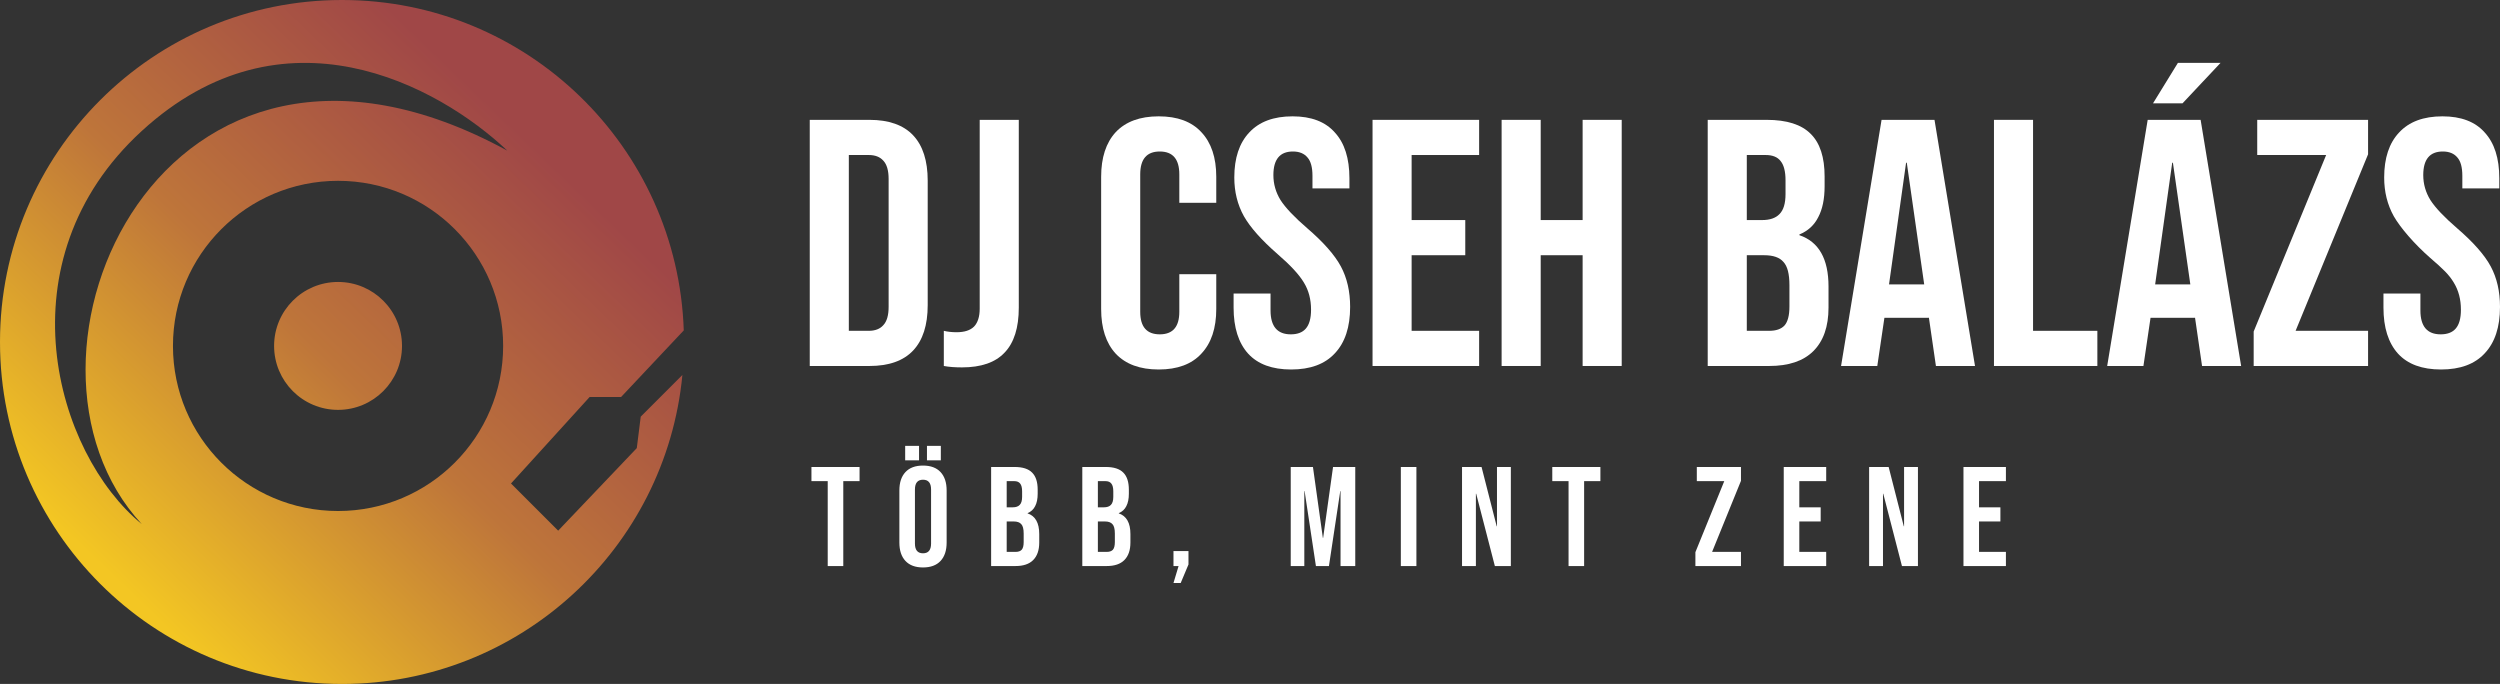
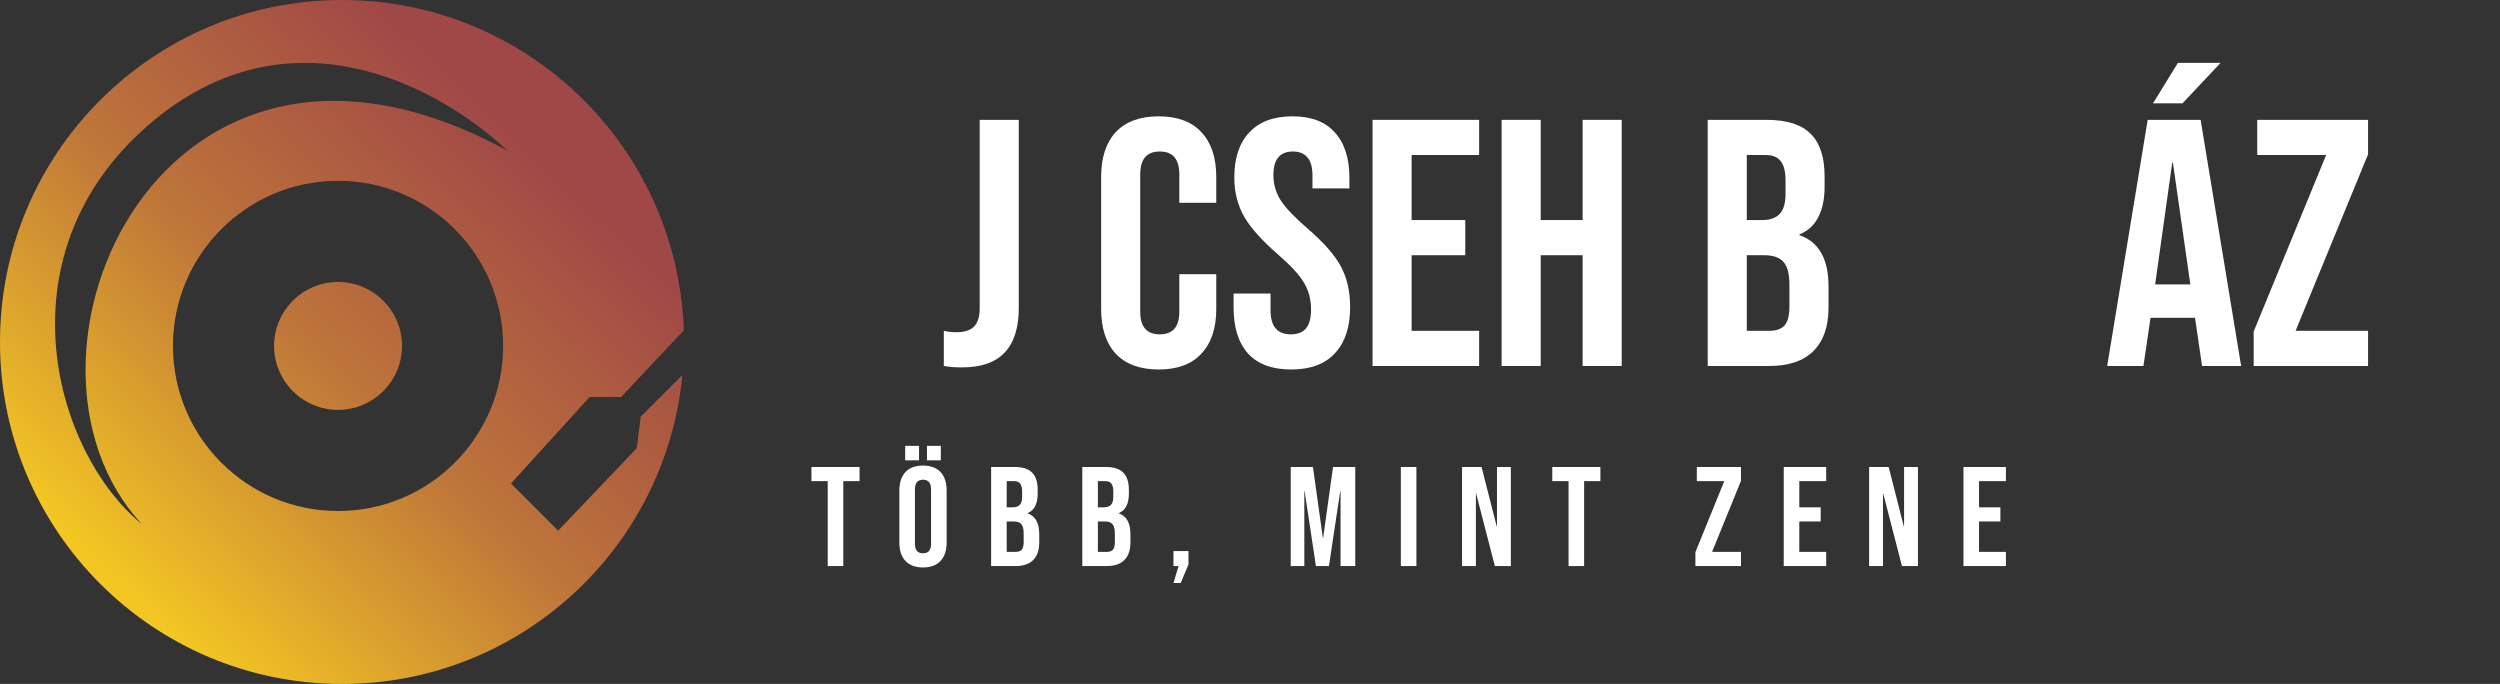
<svg xmlns="http://www.w3.org/2000/svg" width="318" height="87" viewBox="0 0 318 87" fill="none">
  <rect x="0" y="0" width="318" height="87" fill="#333333" stroke="none" />
  <path fill-rule="evenodd" clip-rule="evenodd" d="M86.8 47.7C84.687 69.754 66.108 87 43.5 87C19.476 87 0 67.524 0 43.5C0 19.476 19.476 0 43.5 0C67.031 0 86.198 18.684 86.975 42.026L79 50.5H75L65 61.5L71 67.5L81 57L81.5 53L86.8 47.7ZM43 65C54.598 65 64 55.598 64 44C64 32.402 54.598 23 43 23C31.402 23 22 32.402 22 44C22 55.598 31.402 65 43 65ZM43 52.135C38.507 52.135 34.865 48.493 34.865 44C34.865 39.507 38.507 35.865 43 35.865C47.493 35.865 51.135 39.507 51.135 44C51.135 48.493 47.493 52.135 43 52.135ZM64.531 19.161C20.53 -4.839 -1.466 45.661 18.031 66.661C7.028 57.661 0.029 33.161 18.031 16.661C36.033 0.161 55.697 10.827 64.531 19.161Z" fill="url(#paint0_linear_160_166)" />
-   <path d="M103 15.245H110.593C113.063 15.245 114.916 15.901 116.152 17.213C117.387 18.525 118.004 20.448 118.004 22.983V38.815C118.004 41.35 117.387 43.273 116.152 44.585C114.916 45.897 113.063 46.553 110.593 46.553H103V15.245ZM110.502 42.08C111.316 42.08 111.933 41.842 112.355 41.365C112.807 40.888 113.033 40.112 113.033 39.039V22.759C113.033 21.686 112.807 20.911 112.355 20.433C111.933 19.956 111.316 19.718 110.502 19.718H107.971V42.08H110.502Z" fill="white" />
  <path d="M122.359 46.732C121.455 46.732 120.686 46.672 120.054 46.553V42.08C120.536 42.2 121.078 42.259 121.681 42.259C122.675 42.259 123.413 42.021 123.895 41.544C124.377 41.037 124.618 40.276 124.618 39.263V15.245H129.59V39.128C129.59 41.693 128.987 43.601 127.782 44.853C126.607 46.105 124.799 46.732 122.359 46.732Z" fill="white" />
  <path d="M147.387 47C145.007 47 143.184 46.329 141.919 44.987C140.684 43.646 140.066 41.752 140.066 39.307V22.491C140.066 20.046 140.684 18.152 141.919 16.811C143.184 15.469 145.007 14.798 147.387 14.798C149.768 14.798 151.575 15.469 152.811 16.811C154.076 18.152 154.709 20.046 154.709 22.491V25.8H150.009V22.178C150.009 20.24 149.18 19.271 147.523 19.271C145.866 19.271 145.037 20.24 145.037 22.178V39.665C145.037 41.573 145.866 42.528 147.523 42.528C149.18 42.528 150.009 41.573 150.009 39.665V34.88H154.709V39.307C154.709 41.752 154.076 43.646 152.811 44.987C151.575 46.329 149.768 47 147.387 47Z" fill="white" />
  <path d="M164.234 47C161.824 47 160.001 46.329 158.766 44.987C157.531 43.616 156.913 41.663 156.913 39.128V37.339H161.613V39.486C161.613 41.514 162.472 42.528 164.189 42.528C165.033 42.528 165.665 42.289 166.087 41.812C166.539 41.305 166.765 40.5 166.765 39.397C166.765 38.085 166.464 36.937 165.861 35.953C165.259 34.939 164.144 33.732 162.517 32.33C160.468 30.541 159.037 28.931 158.223 27.5C157.41 26.039 157.003 24.399 157.003 22.58C157.003 20.105 157.636 18.197 158.901 16.855C160.167 15.484 162.005 14.798 164.415 14.798C166.795 14.798 168.588 15.484 169.793 16.855C171.029 18.197 171.646 20.135 171.646 22.67V23.967H166.946V22.357C166.946 21.283 166.735 20.508 166.313 20.031C165.891 19.524 165.274 19.271 164.46 19.271C162.803 19.271 161.975 20.27 161.975 22.267C161.975 23.4 162.276 24.459 162.878 25.443C163.511 26.427 164.641 27.619 166.268 29.021C168.347 30.81 169.778 32.435 170.562 33.896C171.345 35.357 171.737 37.071 171.737 39.039C171.737 41.603 171.089 43.571 169.793 44.943C168.528 46.314 166.675 47 164.234 47Z" fill="white" />
  <path d="M174.587 15.245H188.145V19.718H179.558V27.992H186.383V32.465H179.558V42.08H188.145V46.553H174.587V15.245Z" fill="white" />
  <path d="M191.005 15.245H195.977V27.992H201.31V15.245H206.281V46.553H201.31V32.465H195.977V46.553H191.005V15.245Z" fill="white" />
  <path d="M217.221 15.245H224.724C227.285 15.245 229.153 15.842 230.328 17.034C231.503 18.197 232.09 20.001 232.09 22.446V23.698C232.09 25.308 231.819 26.62 231.277 27.634C230.765 28.648 229.966 29.378 228.882 29.826V29.915C231.352 30.75 232.587 32.927 232.587 36.445V39.128C232.587 41.544 231.94 43.392 230.644 44.674C229.379 45.927 227.511 46.553 225.04 46.553H217.221V15.245ZM224.136 27.992C225.13 27.992 225.869 27.738 226.351 27.232C226.863 26.725 227.119 25.875 227.119 24.682V22.938C227.119 21.805 226.908 20.985 226.486 20.478C226.095 19.971 225.462 19.718 224.588 19.718H222.193V27.992H224.136ZM225.04 42.08C225.914 42.08 226.562 41.857 226.983 41.409C227.405 40.932 227.616 40.127 227.616 38.994V36.266C227.616 34.835 227.36 33.851 226.848 33.314C226.366 32.748 225.552 32.465 224.407 32.465H222.193V42.08H225.04Z" fill="white" />
-   <path d="M239.335 15.245H246.069L251.221 46.553H246.25L245.346 40.336V40.425H239.696L238.792 46.553H234.183L239.335 15.245ZM244.758 36.177L242.544 20.702H242.453L240.284 36.177H244.758Z" fill="white" />
-   <path d="M253.633 15.245H258.604V42.08H266.784V46.553H253.633V15.245Z" fill="white" />
  <path d="M273.186 15.245H279.92L285.072 46.553H280.101L279.197 40.336V40.425H273.548L272.644 46.553H268.034L273.186 15.245ZM278.61 36.177L276.395 20.702H276.305L274.135 36.177H278.61ZM277.028 8H282.451L277.615 13.143H273.864L277.028 8Z" fill="white" />
  <path d="M286.667 42.17L295.886 19.718H287.119V15.245H301.219V19.628L292 42.08H301.219V46.553H286.667V42.17Z" fill="white" />
-   <path d="M310.498 47C308.087 47 306.265 46.329 305.029 44.987C303.794 43.616 303.176 41.663 303.176 39.128V37.339H307.876V39.486C307.876 41.514 308.735 42.528 310.453 42.528C311.296 42.528 311.929 42.289 312.351 41.812C312.803 41.305 313.029 40.5 313.029 39.397C313.029 38.085 312.727 36.937 312.125 35.953C311.522 34.939 310.767 34.22 309.14 32.818C307.091 31.029 305.3 28.931 304.487 27.5C303.673 26.039 303.267 24.399 303.267 22.58C303.267 20.105 303.899 18.197 305.165 16.855C306.43 15.484 308.268 14.798 310.679 14.798C313.059 14.798 314.851 15.484 316.057 16.855C317.292 18.197 317.91 20.135 317.91 22.67V23.967H313.209V22.357C313.209 21.283 312.998 20.508 312.577 20.031C312.155 19.524 311.537 19.271 310.724 19.271C309.067 19.271 308.238 20.27 308.238 22.267C308.238 23.4 308.539 24.459 309.142 25.443C309.775 26.427 310.904 27.619 312.531 29.021C314.61 30.81 316.042 32.435 316.825 33.896C317.608 35.357 318 37.071 318 39.039C318 41.603 317.352 43.571 316.057 44.943C314.791 46.314 312.938 47 310.498 47Z" fill="white" />
  <path d="M105.286 61.2H103.216V59.4H109.336V61.2H107.266V72H105.286V61.2ZM117.406 72.18C116.434 72.18 115.69 71.904 115.174 71.352C114.658 70.8 114.4 70.02 114.4 69.012V62.388C114.4 61.38 114.658 60.6 115.174 60.048C115.69 59.496 116.434 59.22 117.406 59.22C118.378 59.22 119.122 59.496 119.638 60.048C120.154 60.6 120.412 61.38 120.412 62.388V69.012C120.412 70.02 120.154 70.8 119.638 71.352C119.122 71.904 118.378 72.18 117.406 72.18ZM117.406 70.38C118.09 70.38 118.432 69.966 118.432 69.138V62.262C118.432 61.434 118.09 61.02 117.406 61.02C116.722 61.02 116.38 61.434 116.38 62.262V69.138C116.38 69.966 116.722 70.38 117.406 70.38ZM115.138 56.718H116.902V58.554H115.138V56.718ZM117.91 56.718H119.674V58.554H117.91V56.718ZM126.071 59.4H129.059C130.079 59.4 130.823 59.64 131.291 60.12C131.759 60.588 131.993 61.314 131.993 62.298V62.802C131.993 63.45 131.885 63.978 131.669 64.386C131.465 64.794 131.147 65.088 130.715 65.268V65.304C131.699 65.64 132.191 66.516 132.191 67.932V69.012C132.191 69.984 131.933 70.728 131.417 71.244C130.913 71.748 130.169 72 129.185 72H126.071V59.4ZM128.825 64.53C129.221 64.53 129.515 64.428 129.707 64.224C129.911 64.02 130.013 63.678 130.013 63.198V62.496C130.013 62.04 129.929 61.71 129.761 61.506C129.605 61.302 129.353 61.2 129.005 61.2H128.051V64.53H128.825ZM129.185 70.2C129.533 70.2 129.791 70.11 129.959 69.93C130.127 69.738 130.211 69.414 130.211 68.958V67.86C130.211 67.284 130.109 66.888 129.905 66.672C129.713 66.444 129.389 66.33 128.933 66.33H128.051V70.2H129.185ZM137.669 59.4H140.657C141.677 59.4 142.421 59.64 142.889 60.12C143.357 60.588 143.591 61.314 143.591 62.298V62.802C143.591 63.45 143.483 63.978 143.267 64.386C143.063 64.794 142.745 65.088 142.313 65.268V65.304C143.297 65.64 143.789 66.516 143.789 67.932V69.012C143.789 69.984 143.531 70.728 143.015 71.244C142.511 71.748 141.767 72 140.783 72H137.669V59.4ZM140.423 64.53C140.819 64.53 141.113 64.428 141.305 64.224C141.509 64.02 141.611 63.678 141.611 63.198V62.496C141.611 62.04 141.527 61.71 141.359 61.506C141.203 61.302 140.951 61.2 140.603 61.2H139.649V64.53H140.423ZM140.783 70.2C141.131 70.2 141.389 70.11 141.557 69.93C141.725 69.738 141.809 69.414 141.809 68.958V67.86C141.809 67.284 141.707 66.888 141.503 66.672C141.311 66.444 140.987 66.33 140.531 66.33H139.649V70.2H140.783ZM149.914 72H149.266V70.092H151.174V71.802L150.184 74.16H149.266L149.914 72ZM164.181 59.4H167.007L168.267 68.418H168.303L169.563 59.4H172.389V72H170.517V62.46H170.481L169.041 72H167.385L165.945 62.46H165.909V72H164.181V59.4ZM178.187 59.4H180.167V72H178.187V59.4ZM185.97 59.4H188.454L190.38 66.942H190.416V59.4H192.18V72H190.146L187.77 62.802H187.734V72H185.97V59.4ZM199.52 61.2H197.45V59.4H203.57V61.2H201.5V72H199.52V61.2ZM215.655 70.236L219.327 61.2H215.835V59.4H221.451V61.164L217.779 70.2H221.451V72H215.655V70.236ZM226.892 59.4H232.292V61.2H228.872V64.53H231.59V66.33H228.872V70.2H232.292V72H226.892V59.4ZM237.752 59.4H240.236L242.162 66.942H242.198V59.4H243.962V72H241.928L239.552 62.802H239.516V72H237.752V59.4ZM249.753 59.4H255.153V61.2H251.733V64.53H254.451V66.33H251.733V70.2H255.153V72H249.753V59.4Z" fill="white" />
  <defs>
    <linearGradient id="paint0_linear_160_166" x1="73" y1="13.5" x2="15" y2="74" gradientUnits="userSpaceOnUse">
      <stop offset="0.085" stop-color="#A04747" />
      <stop offset="0.535" stop-color="#BE753A" />
      <stop offset="1" stop-color="#F3C623" />
    </linearGradient>
  </defs>
</svg>